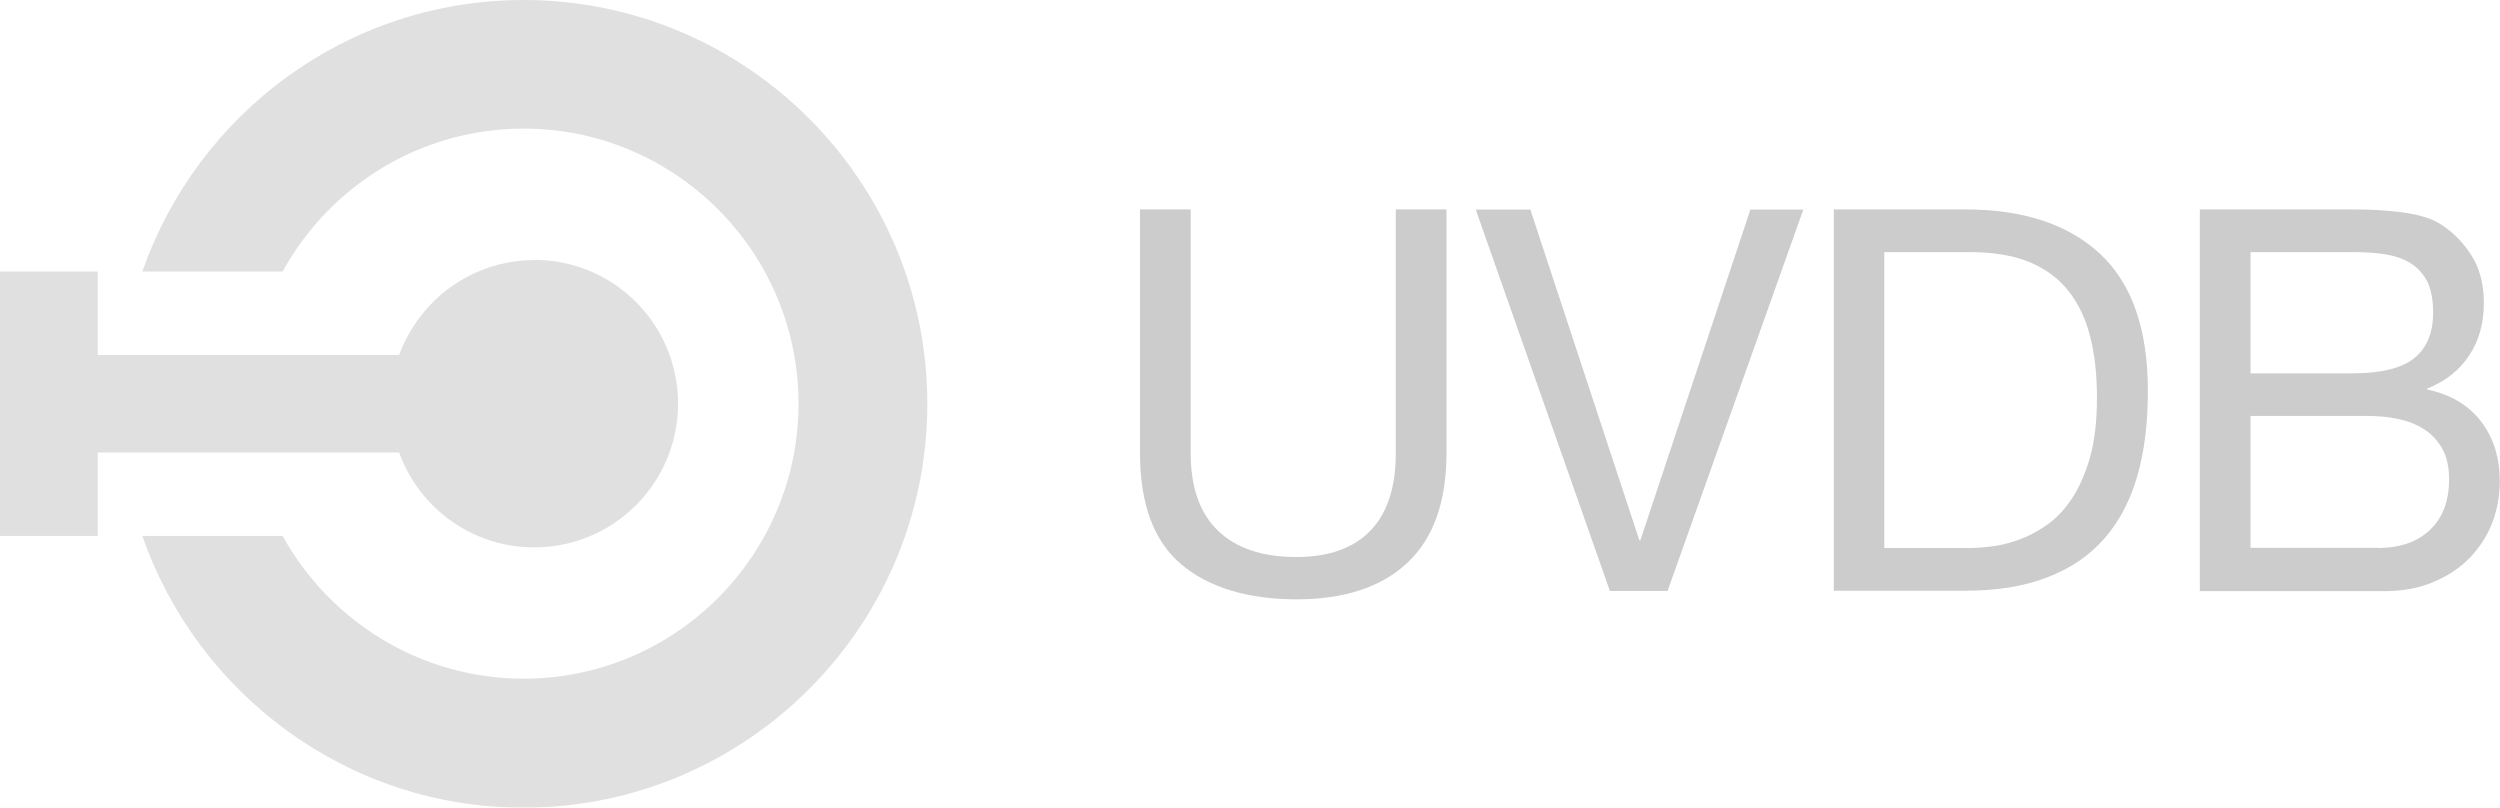
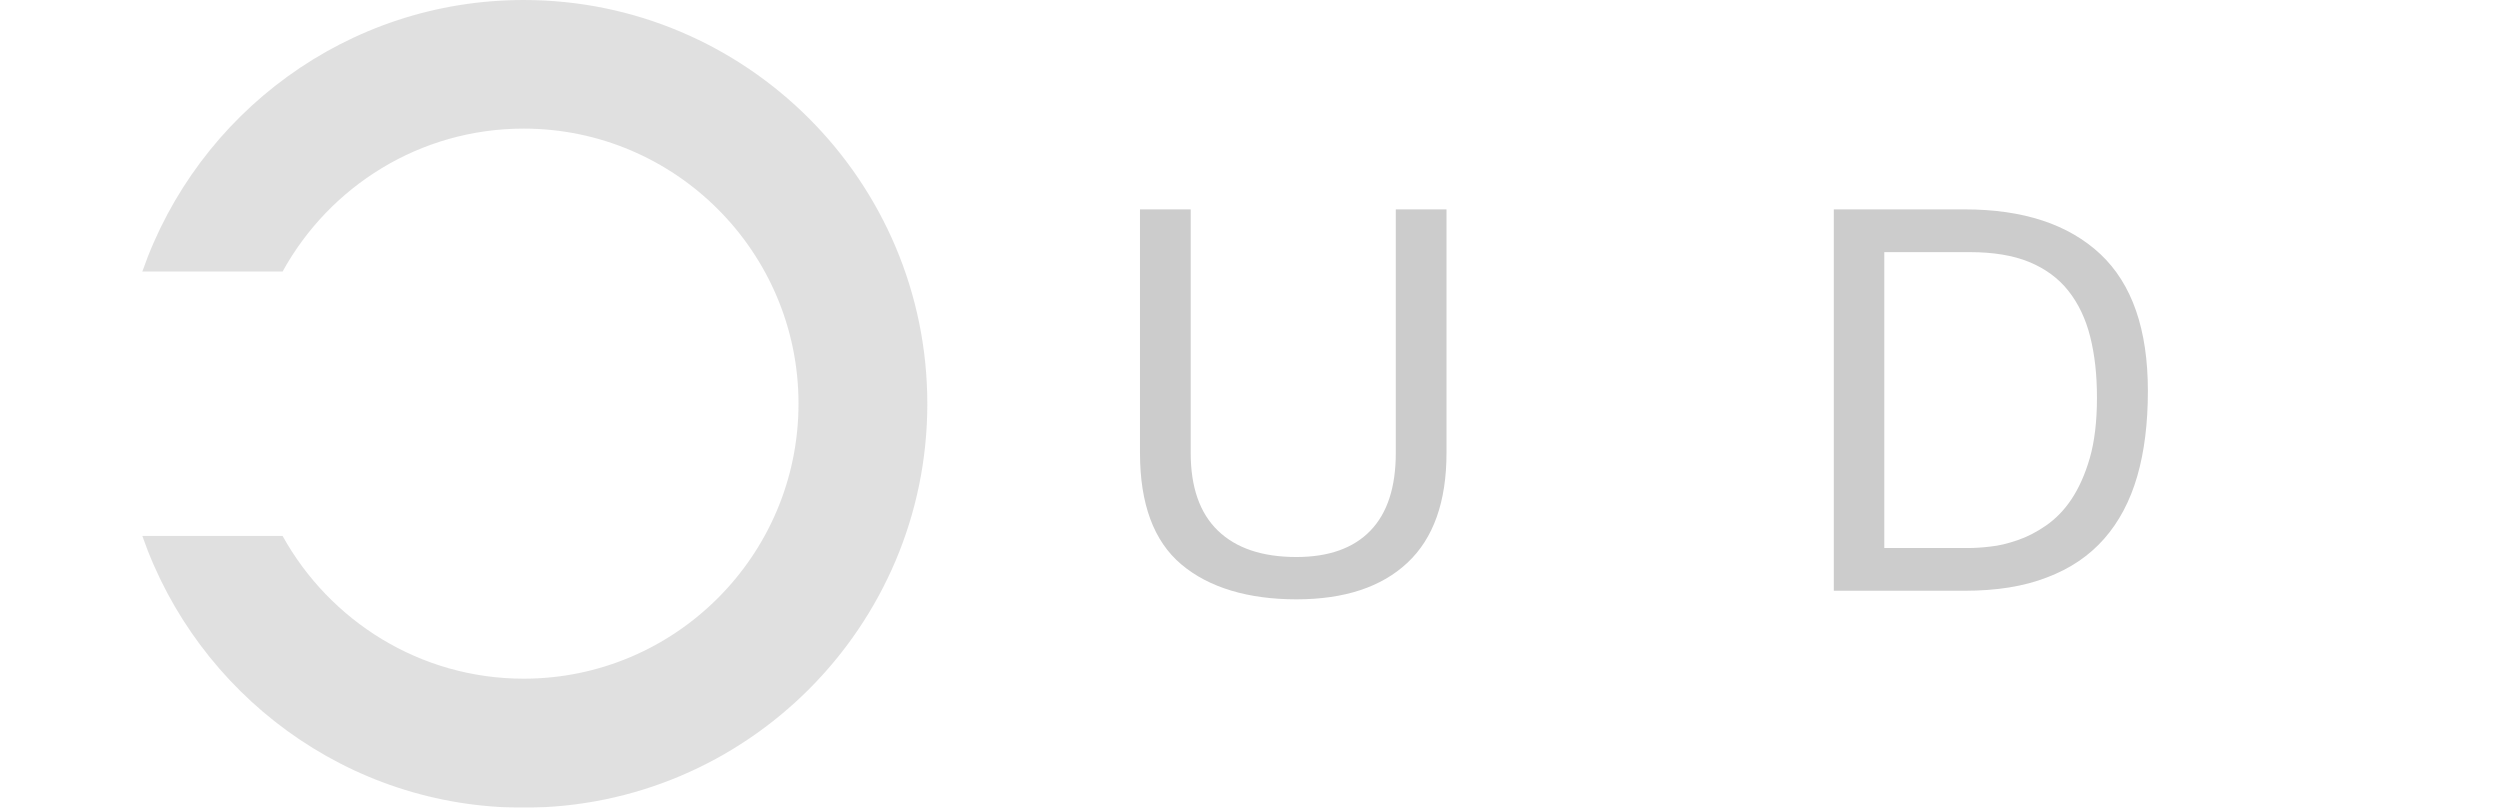
<svg xmlns="http://www.w3.org/2000/svg" id="Layer_2" data-name="Layer 2" viewBox="0 0 122.26 39.5">
  <defs>
    <style>
      .cls-1 {
        fill: #666;
      }

      .cls-2 {
        opacity: .2;
      }
    </style>
  </defs>
  <g id="Home_Page" data-name="Home Page">
    <g class="cls-2">
      <g>
        <g>
          <path d="m68.83,27.52c-1.27,1.19-3.08,1.79-5.43,1.79s-4.28-.57-5.63-1.71c-1.35-1.14-2.02-2.96-2.02-5.45v-11.91h2.48v11.91c0,1.67.44,2.94,1.33,3.8.89.86,2.17,1.29,3.84,1.29,1.58,0,2.79-.43,3.62-1.29.83-.86,1.24-2.13,1.24-3.8v-11.91h2.48v11.91c0,2.39-.64,4.18-1.91,5.37Z" />
-           <path d="m78.73,28.9l-6.56-18.65h2.67l5.33,16.17h.05l5.38-16.17h2.59l-6.64,18.65h-2.82Z" />
          <path d="m96.08,10.24c2.87,0,5.08.73,6.64,2.19,1.55,1.46,2.32,3.69,2.32,6.69,0,1.57-.17,2.96-.52,4.17-.35,1.21-.89,2.23-1.62,3.06s-1.66,1.46-2.8,1.89c-1.13.44-2.47.65-4.02.65h-6.4V10.24h6.4Zm.21,16.56c.28,0,.63-.02,1.04-.07.42-.04.86-.15,1.33-.31.47-.16.94-.4,1.4-.72s.88-.74,1.24-1.28c.36-.54.67-1.22.9-2.02s.35-1.79.35-2.94-.11-2.11-.33-2.99c-.22-.88-.58-1.63-1.07-2.25s-1.14-1.09-1.92-1.41c-.78-.32-1.75-.48-2.9-.48h-4.18v14.47h4.13Z" />
-           <path d="m114.34,10.24c.4,0,.83,0,1.29.01.46,0,.92.04,1.37.08s.88.11,1.27.2c.39.09.73.22,1.01.39.61.37,1.13.87,1.55,1.52.43.64.64,1.44.64,2.38,0,.99-.24,1.85-.72,2.57-.48.72-1.16,1.26-2.05,1.61v.05c1.15.24,2.03.77,2.64,1.57.61.8.91,1.78.91,2.93,0,.68-.12,1.34-.36,1.99-.24.64-.61,1.21-1.08,1.71-.48.5-1.07.9-1.78,1.2-.71.31-1.52.46-2.44.46h-9.01V10.24h6.77Zm.68,8.02c1.41,0,2.43-.25,3.04-.74.62-.5.93-1.24.93-2.23,0-.66-.11-1.18-.31-1.57-.21-.38-.5-.68-.86-.89-.37-.21-.79-.34-1.27-.41s-.99-.09-1.53-.09h-4.96v5.93h4.96Zm1.25,8.54c1.1,0,1.95-.3,2.57-.89.62-.59.93-1.41.93-2.46,0-.61-.11-1.11-.34-1.52-.23-.4-.53-.72-.9-.95-.38-.24-.81-.4-1.29-.5-.49-.1-.99-.14-1.51-.14h-5.67v6.45h6.22Z" />
        </g>
        <path class="cls-1" d="m25.61,0C16.98,0,9.65,5.56,6.96,13.28h6.86c2.29-4.16,6.71-6.99,11.79-6.99,7.41,0,13.44,6.03,13.44,13.45s-6.03,13.45-13.44,13.45c-5.07,0-9.49-2.83-11.79-6.98h-6.86c2.69,7.72,10.02,13.29,18.64,13.29,10.89,0,19.75-8.86,19.75-19.75S36.5,0,25.61,0" />
-         <path class="cls-1" d="m26.13,12.72c-3.04,0-5.62,1.94-6.61,4.64H4.78v-4.08H0v12.93h4.78v-4.08h14.74c.98,2.71,3.56,4.64,6.61,4.64,3.88,0,7.03-3.15,7.03-7.03s-3.14-7.03-7.03-7.03" />
      </g>
    </g>
  </g>
</svg>